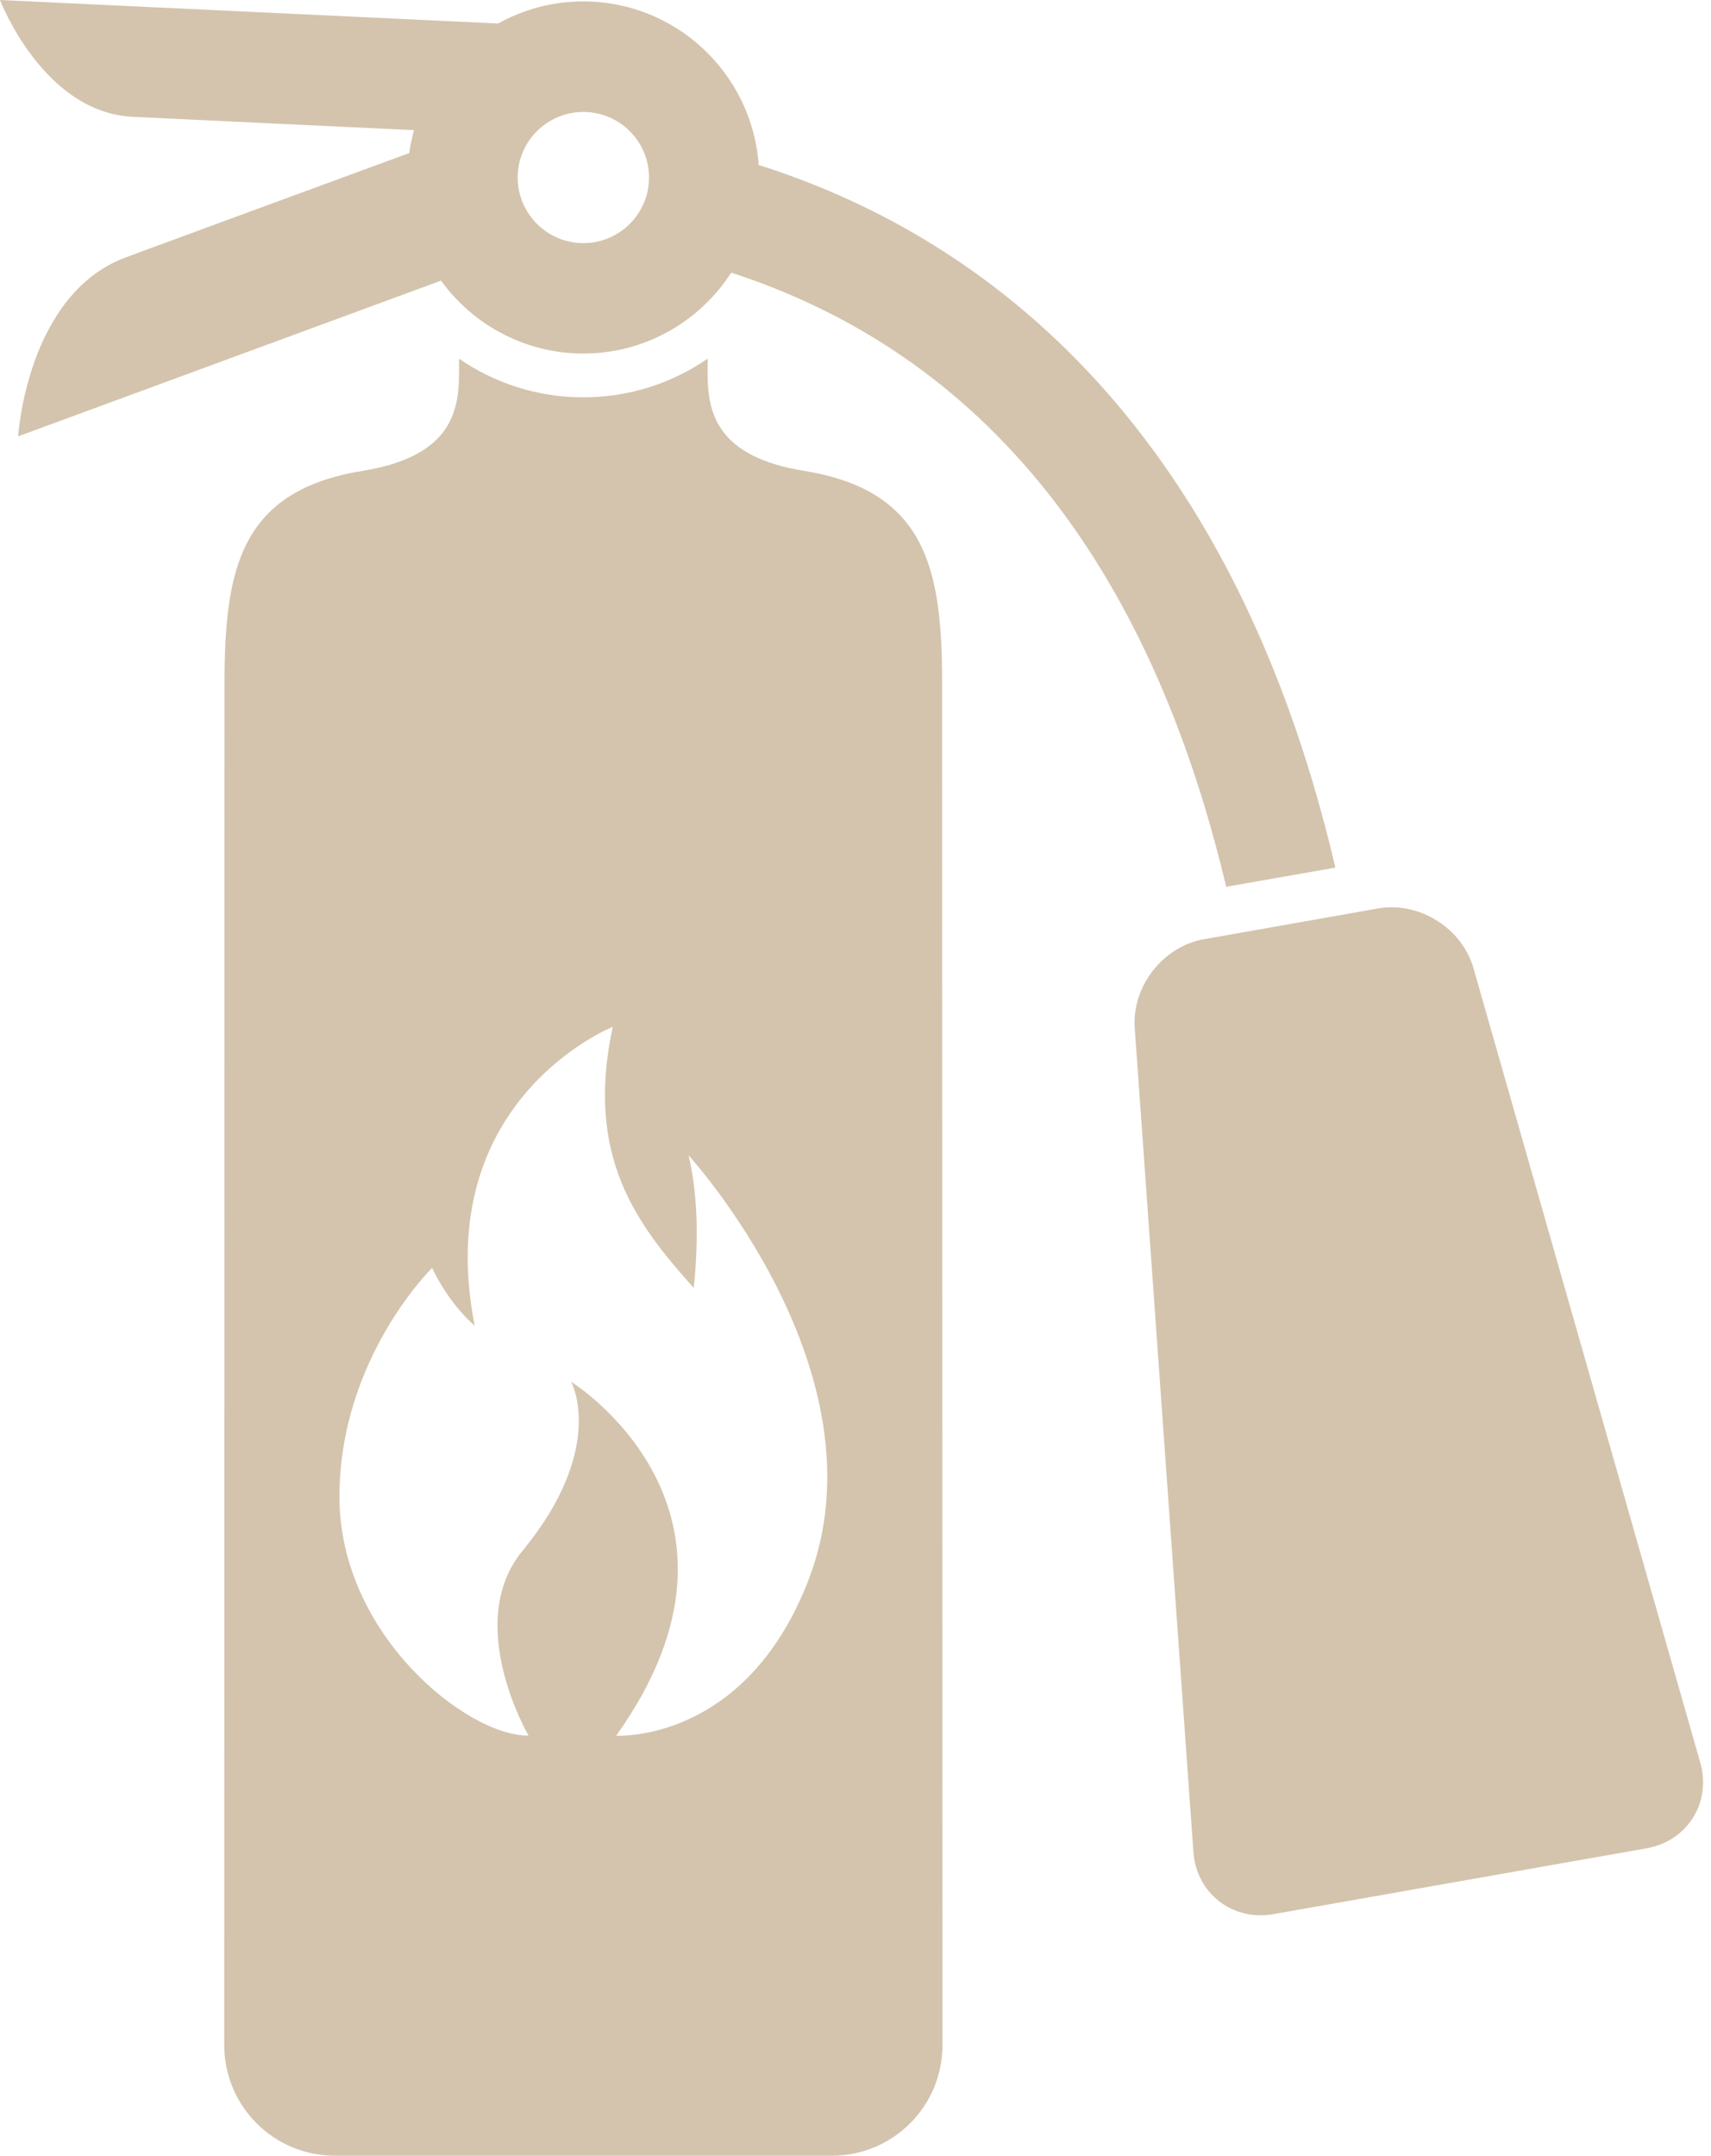
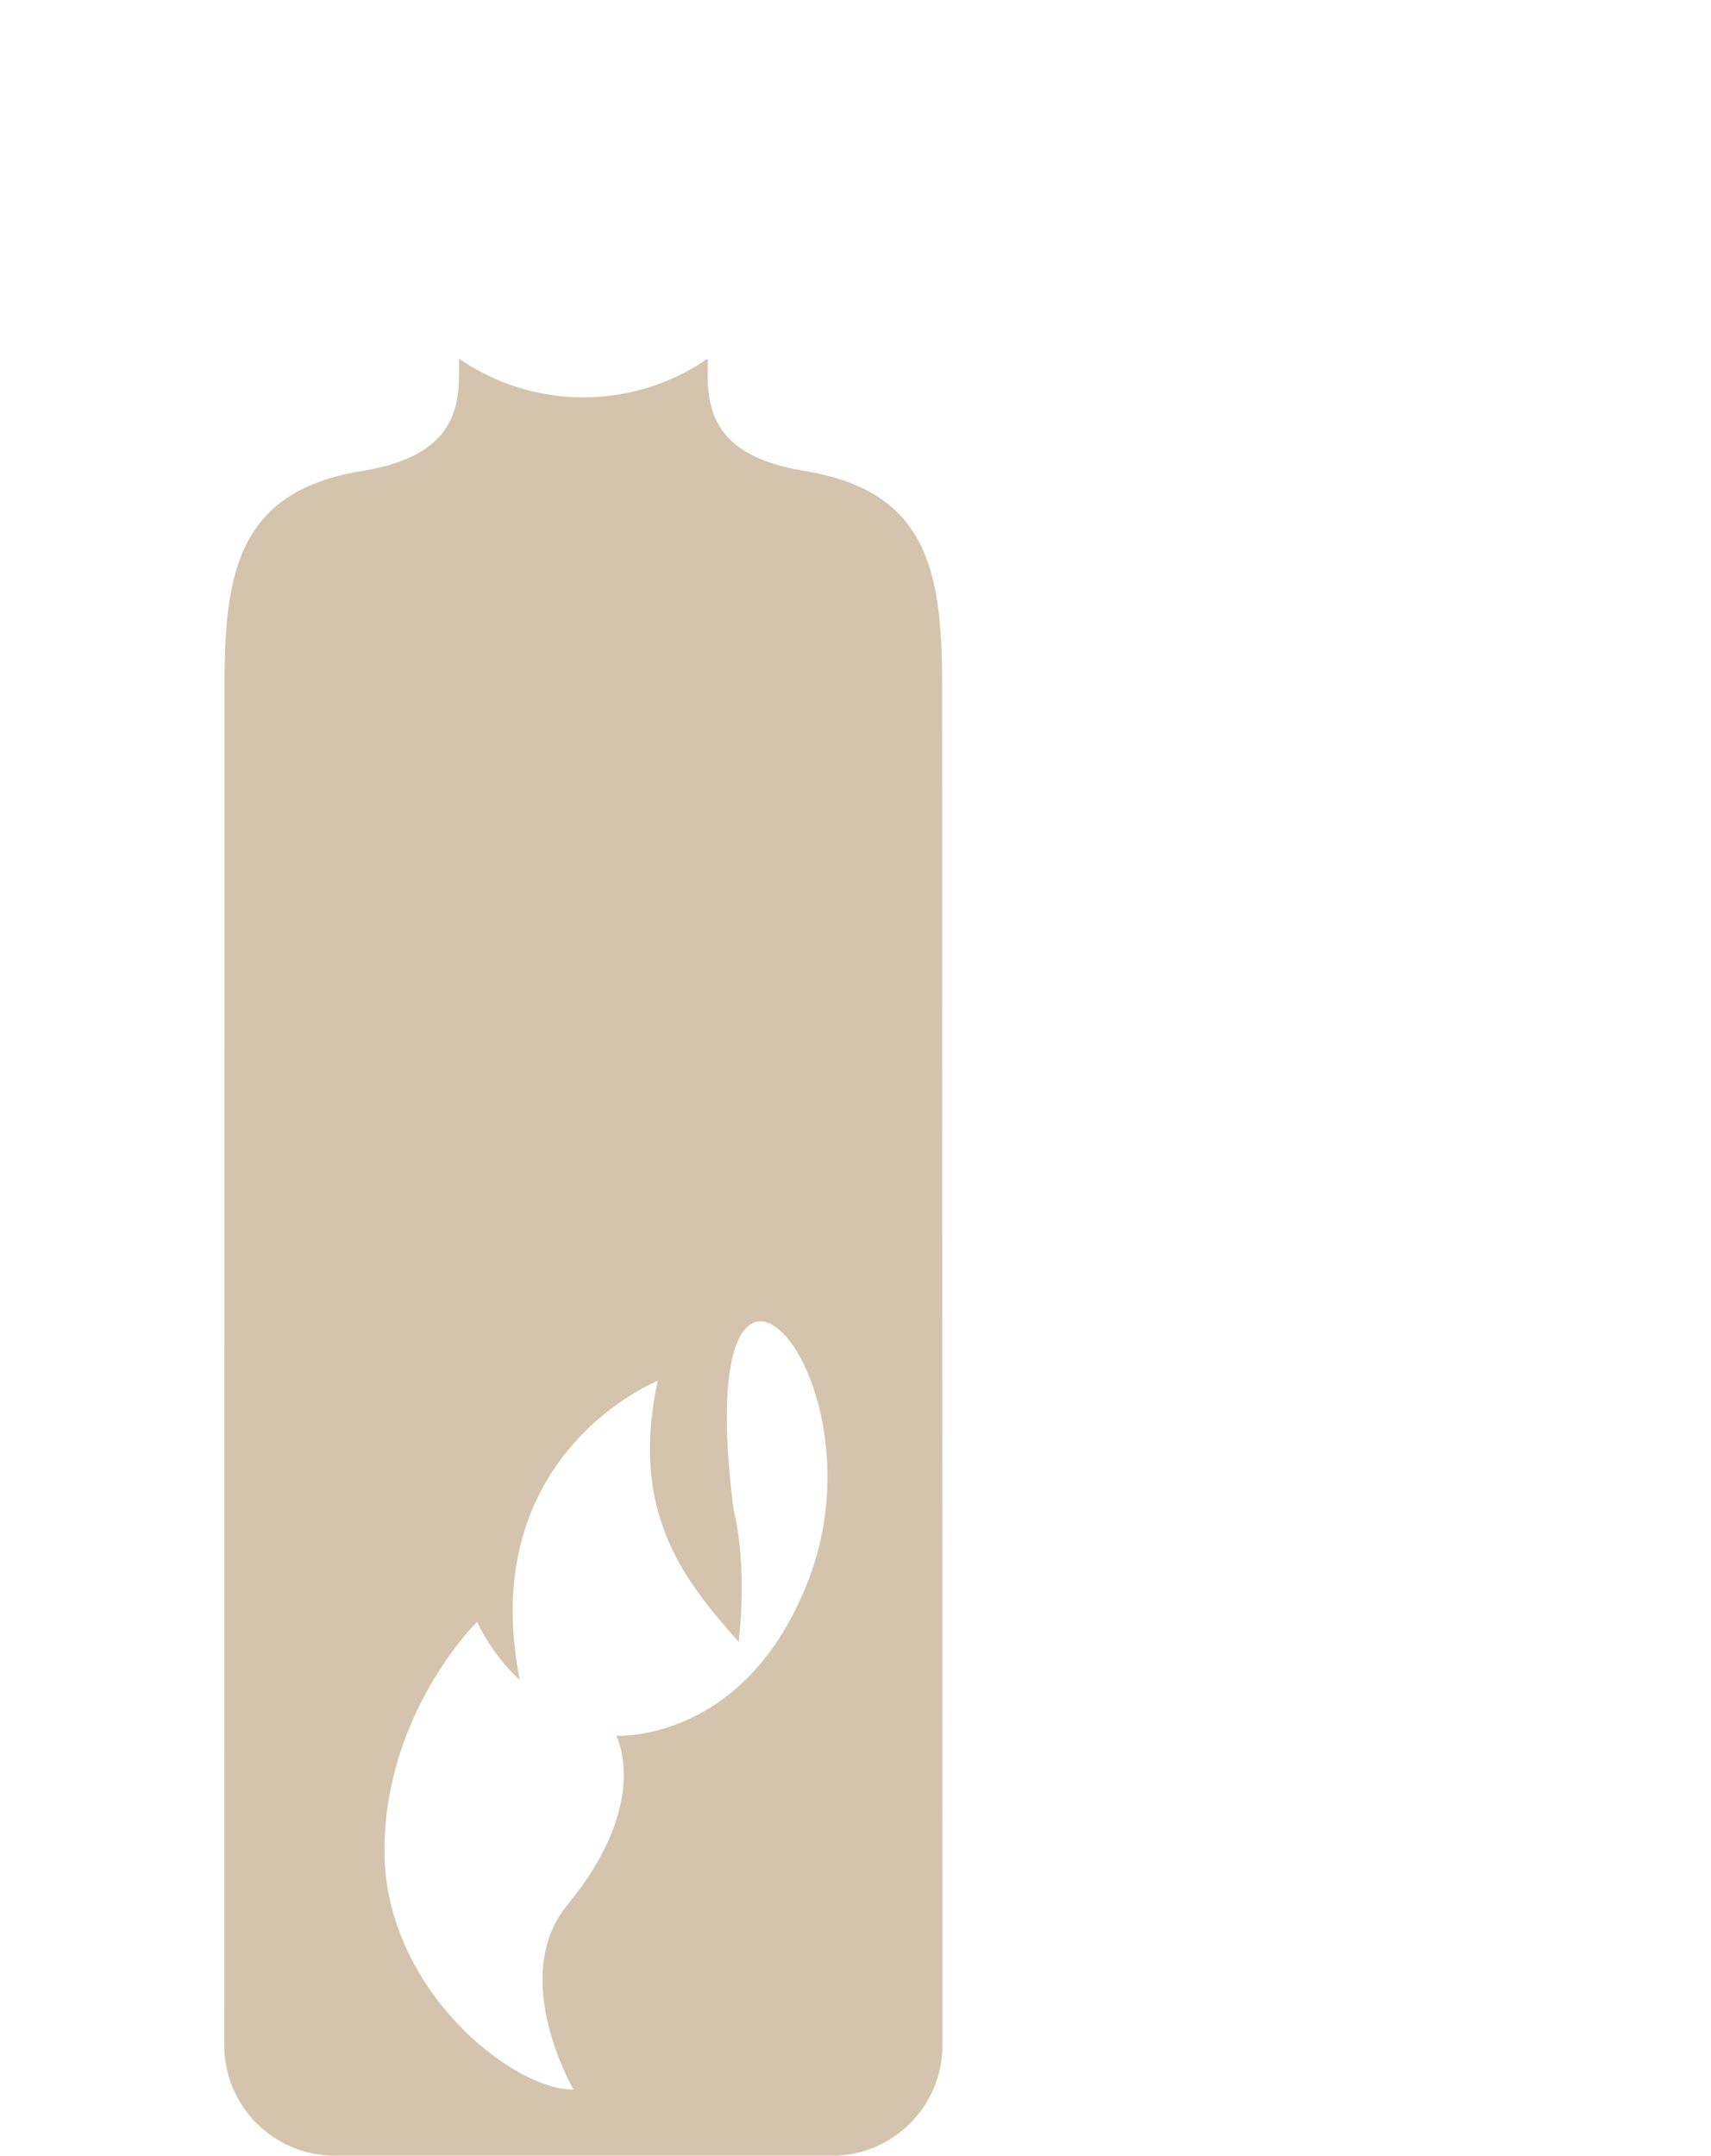
<svg xmlns="http://www.w3.org/2000/svg" fill="#d4c4ad" height="32" preserveAspectRatio="xMidYMid meet" version="1" viewBox="0.0 0.0 25.4 32.0" width="25.4" zoomAndPan="magnify">
  <g>
    <g id="change1_1">
-       <path d="M25.24,26.162c0.17,0.594-0.189,1.168-0.799,1.275l-5.537,0.977c-0.609,0.107-1.145-0.309-1.188-0.926l-0.871-12.23 c-0.043-0.617,0.42-1.209,1.027-1.316l2.586-0.457c0.607-0.107,1.246,0.291,1.416,0.887L25.24,26.162z" fill="inherit" />
-     </g>
+       </g>
    <g id="change1_2">
-       <path d="M19.824,12.879c-1.586-6.773-5.393-9.426-8.561-10.43c-0.096-1.355-1.225-2.428-2.604-2.428 c-0.459,0-0.889,0.119-1.264,0.328L0,0c0,0,0.639,1.672,1.971,1.734C2.76,1.773,4.695,1.863,6.145,1.932 c-0.029,0.111-0.053,0.223-0.07,0.34c-1.543,0.566-3.398,1.25-4.199,1.545C0.396,4.361,0.27,6.477,0.27,6.477l6.277-2.311 C7.021,4.82,7.791,5.248,8.66,5.248c0.92,0,1.73-0.479,2.195-1.201c3.734,1.215,6.199,4.277,7.348,9.117L19.824,12.879z M8.66,3.609c-0.537,0-0.975-0.438-0.975-0.975S8.123,1.662,8.66,1.662s0.975,0.436,0.975,0.973S9.197,3.609,8.66,3.609z" fill="inherit" />
-     </g>
+       </g>
    <g id="change1_3">
-       <path d="M13.986,10.135c0-1.709-0.25-2.852-2.047-3.145c-1.258-0.205-1.434-0.818-1.434-1.434c0-0.076,0-0.154,0-0.232 C9.98,5.686,9.346,5.898,8.66,5.898S7.34,5.686,6.814,5.324c0,0.078,0,0.156,0,0.232c0,0.615-0.176,1.229-1.434,1.434 c-1.799,0.293-2.047,1.436-2.047,3.145c0,0.129-0.004,20.225-0.004,20.225C3.33,31.266,4.064,32,4.971,32h7.379 c0.906,0,1.641-0.734,1.641-1.641C13.99,30.359,13.986,10.264,13.986,10.135z M12.004,23.449c-0.936,2.434-2.857,2.316-2.857,2.316 c2.395-3.352-0.668-5.254-0.668-5.254s0.535,0.98-0.721,2.508c-0.887,1.074,0.088,2.744,0.088,2.744 c-0.902,0.014-2.807-1.494-2.807-3.545s1.375-3.396,1.375-3.396c0.273,0.566,0.633,0.857,0.633,0.857 c-0.662-3.357,2.049-4.436,2.049-4.436c-0.416,1.93,0.361,2.936,1.203,3.875c0.053-0.508,0.088-1.283-0.078-1.969 C10.221,17.15,13.182,20.381,12.004,23.449z" fill="inherit" />
+       <path d="M13.986,10.135c0-1.709-0.25-2.852-2.047-3.145c-1.258-0.205-1.434-0.818-1.434-1.434c0-0.076,0-0.154,0-0.232 C9.98,5.686,9.346,5.898,8.66,5.898S7.34,5.686,6.814,5.324c0,0.078,0,0.156,0,0.232c0,0.615-0.176,1.229-1.434,1.434 c-1.799,0.293-2.047,1.436-2.047,3.145c0,0.129-0.004,20.225-0.004,20.225C3.33,31.266,4.064,32,4.971,32h7.379 c0.906,0,1.641-0.734,1.641-1.641C13.99,30.359,13.986,10.264,13.986,10.135z M12.004,23.449c-0.936,2.434-2.857,2.316-2.857,2.316 s0.535,0.98-0.721,2.508c-0.887,1.074,0.088,2.744,0.088,2.744 c-0.902,0.014-2.807-1.494-2.807-3.545s1.375-3.396,1.375-3.396c0.273,0.566,0.633,0.857,0.633,0.857 c-0.662-3.357,2.049-4.436,2.049-4.436c-0.416,1.93,0.361,2.936,1.203,3.875c0.053-0.508,0.088-1.283-0.078-1.969 C10.221,17.15,13.182,20.381,12.004,23.449z" fill="inherit" />
    </g>
  </g>
</svg>